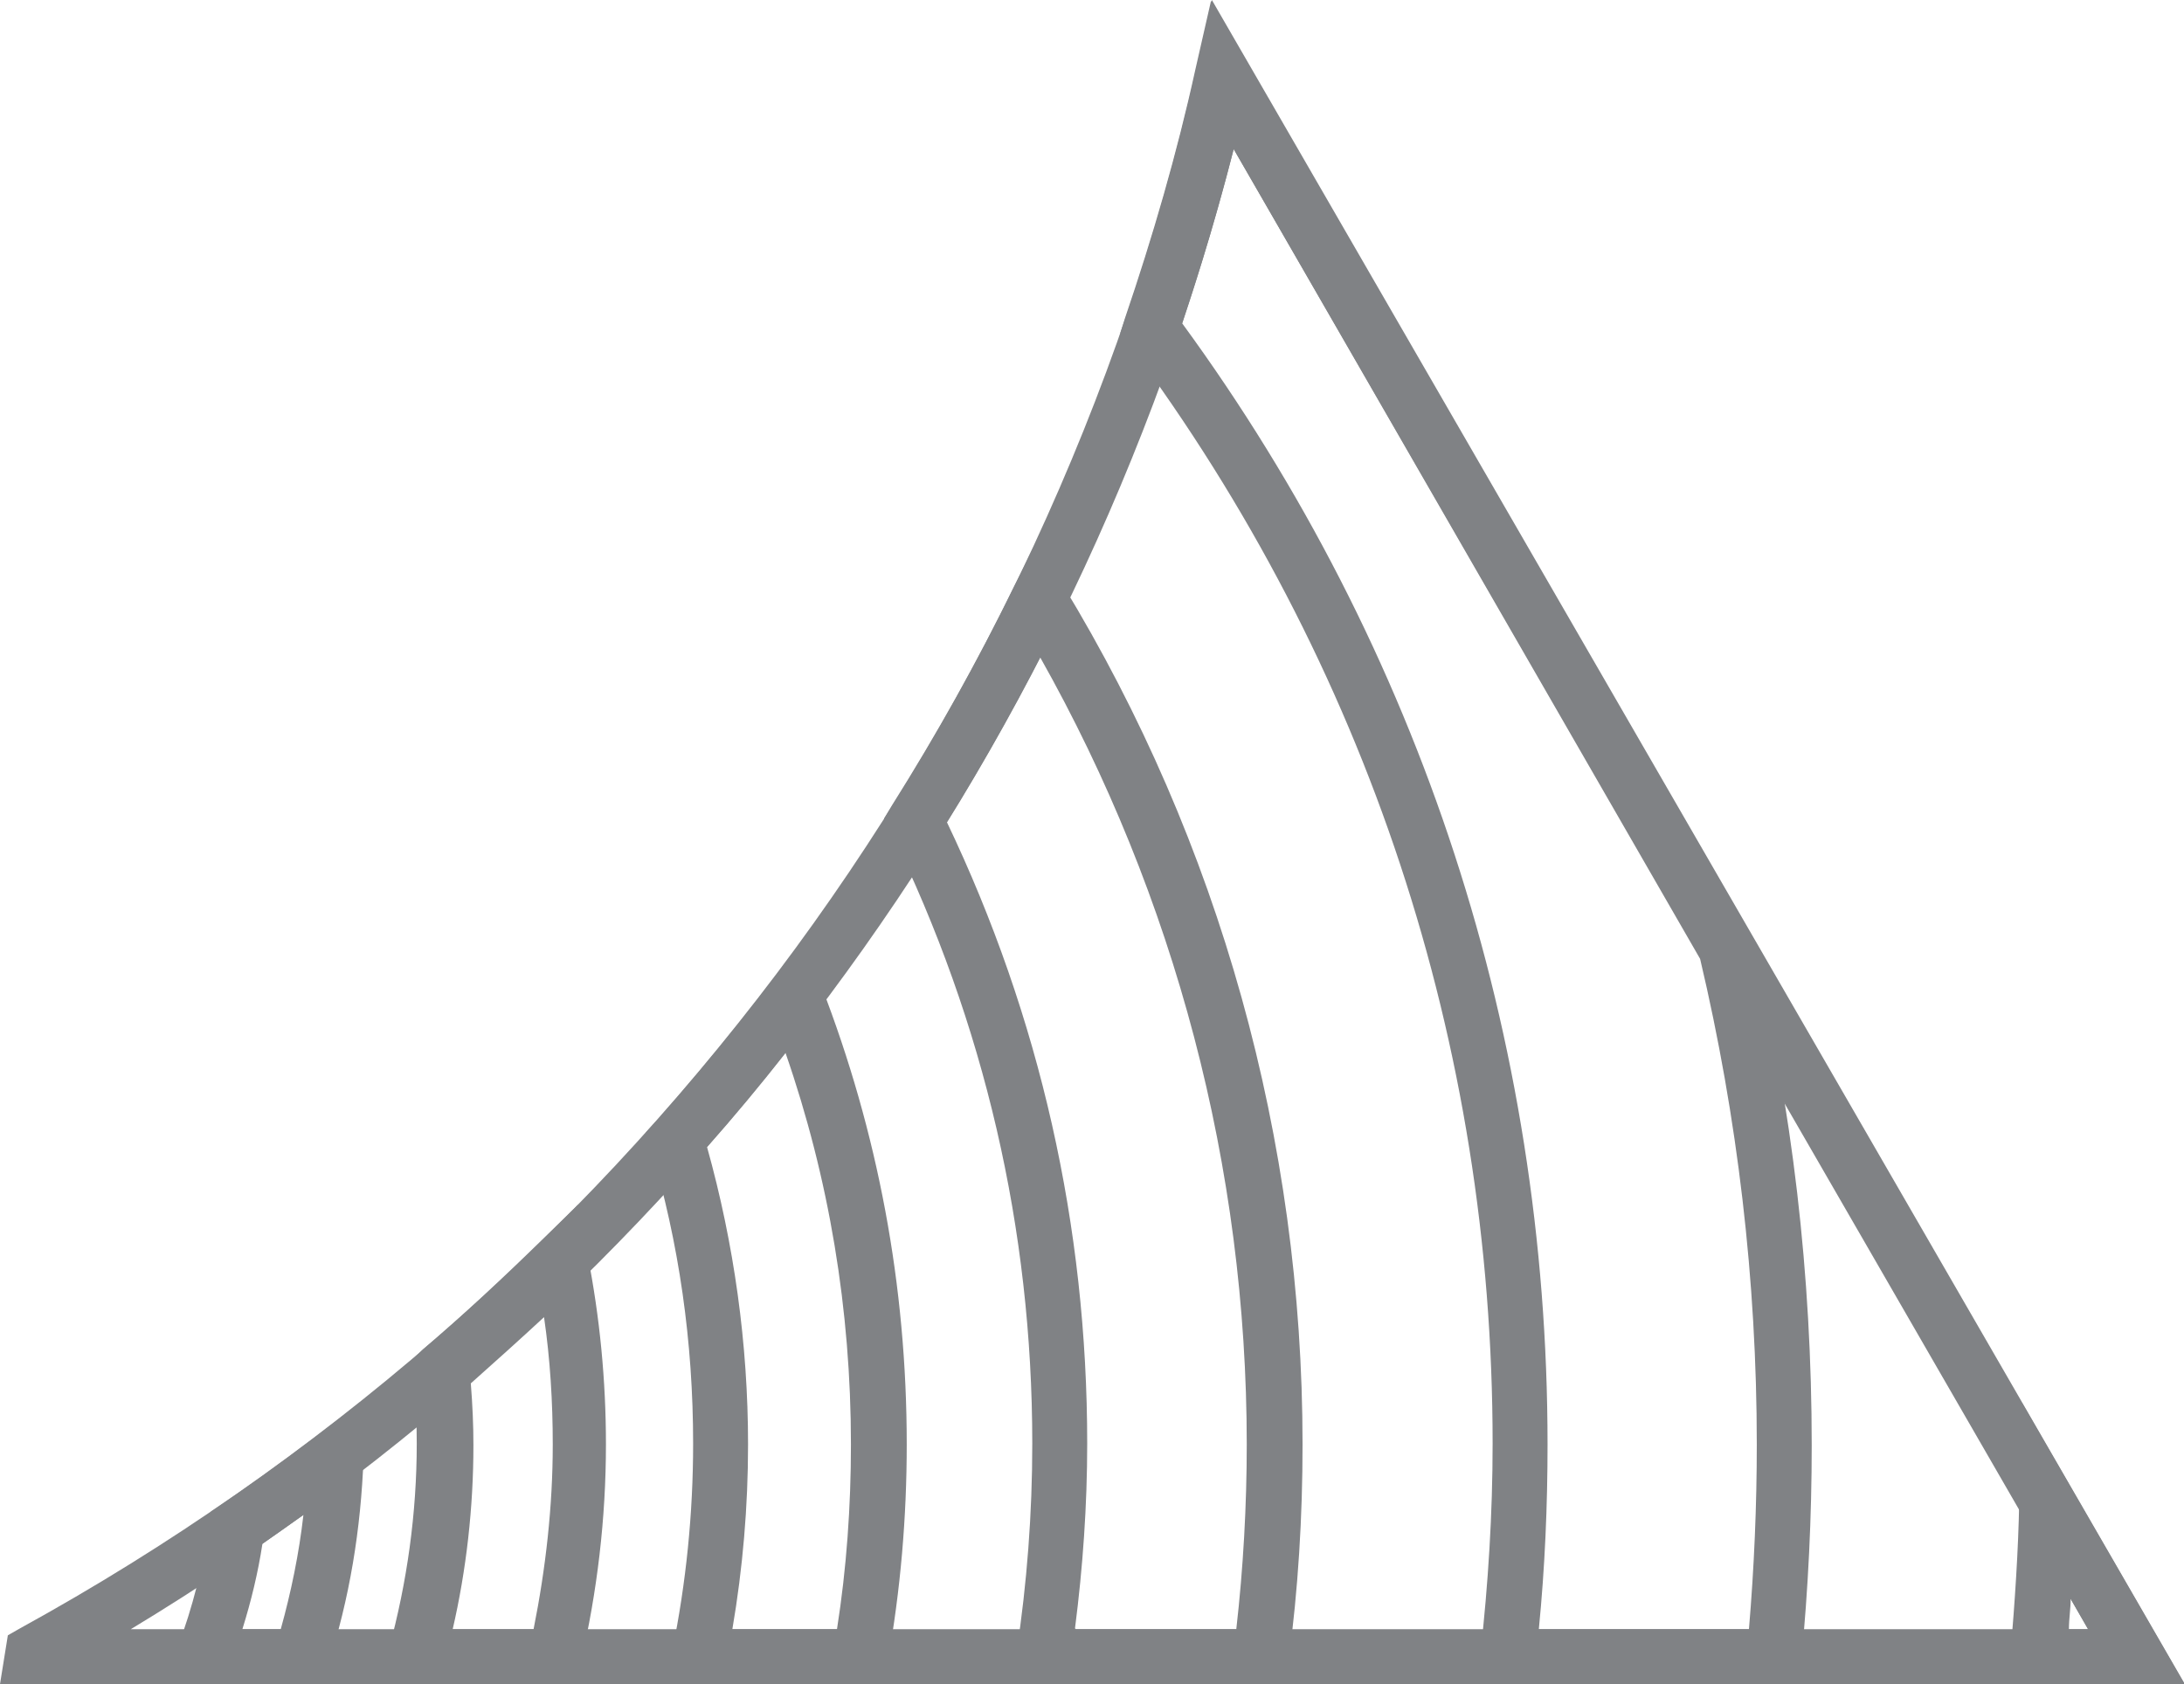
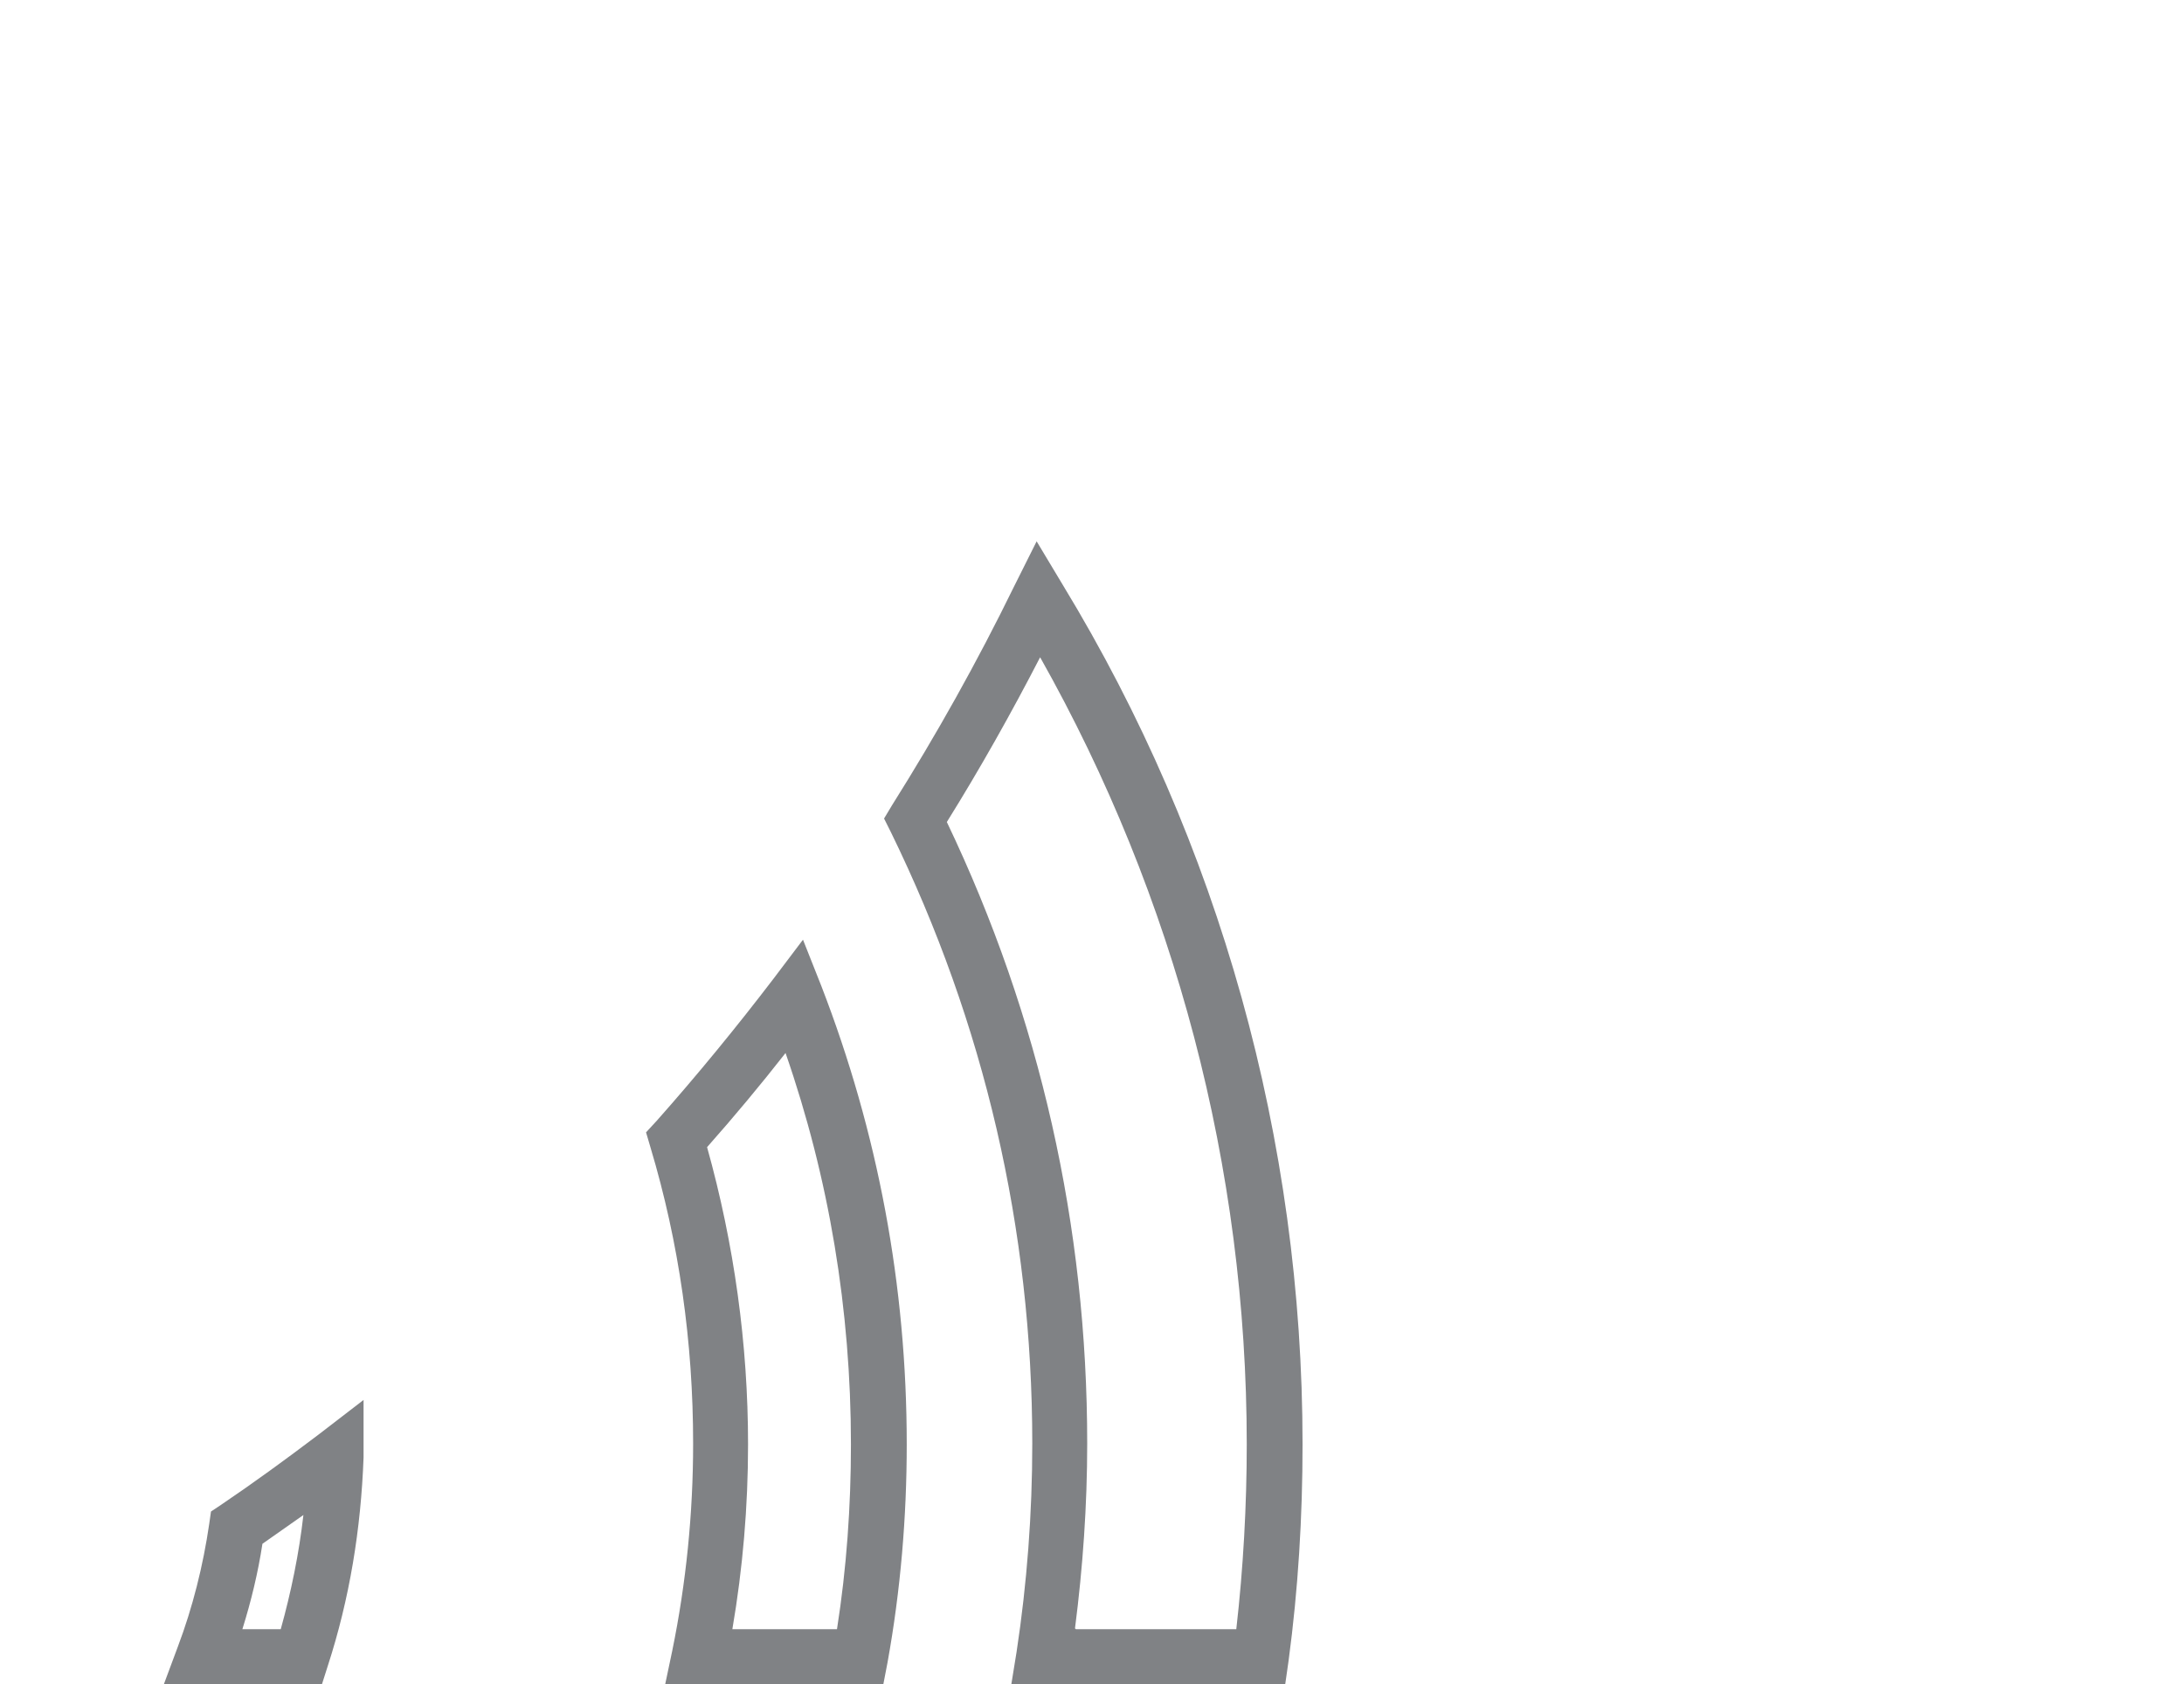
<svg xmlns="http://www.w3.org/2000/svg" id="Layer_2" data-name="Layer 2" viewBox="0 0 25.05 19.32">
  <g id="_图层_1" data-name="图层 1">
    <g>
-       <path d="M25.05,19.32H0l.09-.56.14-.08C7.09,14.91,12.01,8.39,13.72.79l.18-.79,11.16,19.32ZM1.5,18.69h22.45L14.15,1.71c-1.81,7.08-6.36,13.18-12.65,16.98Z" fill="#808285" />
-       <path d="M25.05,19.32h-2.02l.03-.35c.05-.6.09-1.18.1-1.75l.03-1.13,1.86,3.22ZM23.72,18.69h.23l-.2-.35c0,.12-.02.23-.02.35Z" fill="#808285" />
-       <path d="M20.64,19.32h-3.7l.04-.35c.09-.8.14-1.61.14-2.41,0-4.58-1.44-8.94-4.17-12.61l-.1-.13.05-.16c.32-.94.6-1.9.81-2.86l.18-.79,6.21,10.76v.05c.46,1.88.68,3.82.68,5.76,0,.82-.04,1.65-.12,2.47l-.03.29ZM17.65,18.69h2.41c.06-.71.09-1.42.09-2.12,0-1.88-.22-3.75-.65-5.57L14.15,1.71c-.17.67-.37,1.34-.59,2,2.74,3.75,4.19,8.2,4.19,12.86,0,.7-.03,1.41-.1,2.12Z" fill="#808285" />
      <path d="M14.74,19.32h-3.14l.06-.37c.12-.79.18-1.59.18-2.39,0-2.46-.55-4.82-1.62-7.01l-.08-.16.09-.15c.51-.81.98-1.65,1.4-2.51l.26-.52.3.5c1.8,2.96,2.75,6.37,2.75,9.86,0,.83-.05,1.66-.16,2.48l-.04.28ZM12.34,18.69h1.84c.08-.7.12-1.42.12-2.12,0-3.17-.82-6.28-2.37-9.03-.33.64-.69,1.28-1.07,1.89,1.07,2.24,1.61,4.64,1.61,7.13,0,.71-.05,1.42-.14,2.12Z" fill="#808285" />
      <path d="M10.13,19.32h-2.5l.08-.38c.16-.78.24-1.58.24-2.38,0-1.16-.16-2.3-.49-3.4l-.05-.17.12-.13c.47-.53.92-1.08,1.34-1.63l.34-.45.21.53c.65,1.68.98,3.44.98,5.26,0,.83-.07,1.67-.22,2.5l-.05.26ZM8.4,18.69h1.2c.11-.7.16-1.41.16-2.12,0-1.54-.25-3.05-.75-4.49-.29.37-.59.73-.9,1.08.31,1.11.47,2.26.47,3.41,0,.71-.06,1.42-.18,2.12Z" fill="#808285" />
-       <path d="M6.62,19.32h-2.27l.11-.4c.21-.77.32-1.56.32-2.36,0-.26-.01-.53-.04-.81v-.16s.11-.11.11-.11c.46-.39.92-.82,1.36-1.25l.42-.41.11.58c.14.71.21,1.44.21,2.17,0,.85-.1,1.69-.29,2.51l-.06.25ZM5.18,18.69h.94c.14-.7.22-1.41.22-2.12,0-.49-.03-.98-.1-1.46-.28.26-.56.51-.84.76.02.25.03.48.03.71,0,.71-.08,1.43-.24,2.12Z" fill="#808285" />
      <path d="M3.69,19.32h-1.81l.16-.43c.17-.45.29-.93.36-1.41l.02-.14.12-.08c.37-.25.74-.52,1.11-.8l.52-.4v.66c-.03.82-.16,1.62-.41,2.39l-.07.22ZM2.78,18.69h.44c.12-.43.21-.87.26-1.31-.16.11-.31.22-.47.33-.05.33-.13.66-.23.98Z" fill="#808285" />
    </g>
  </g>
</svg>